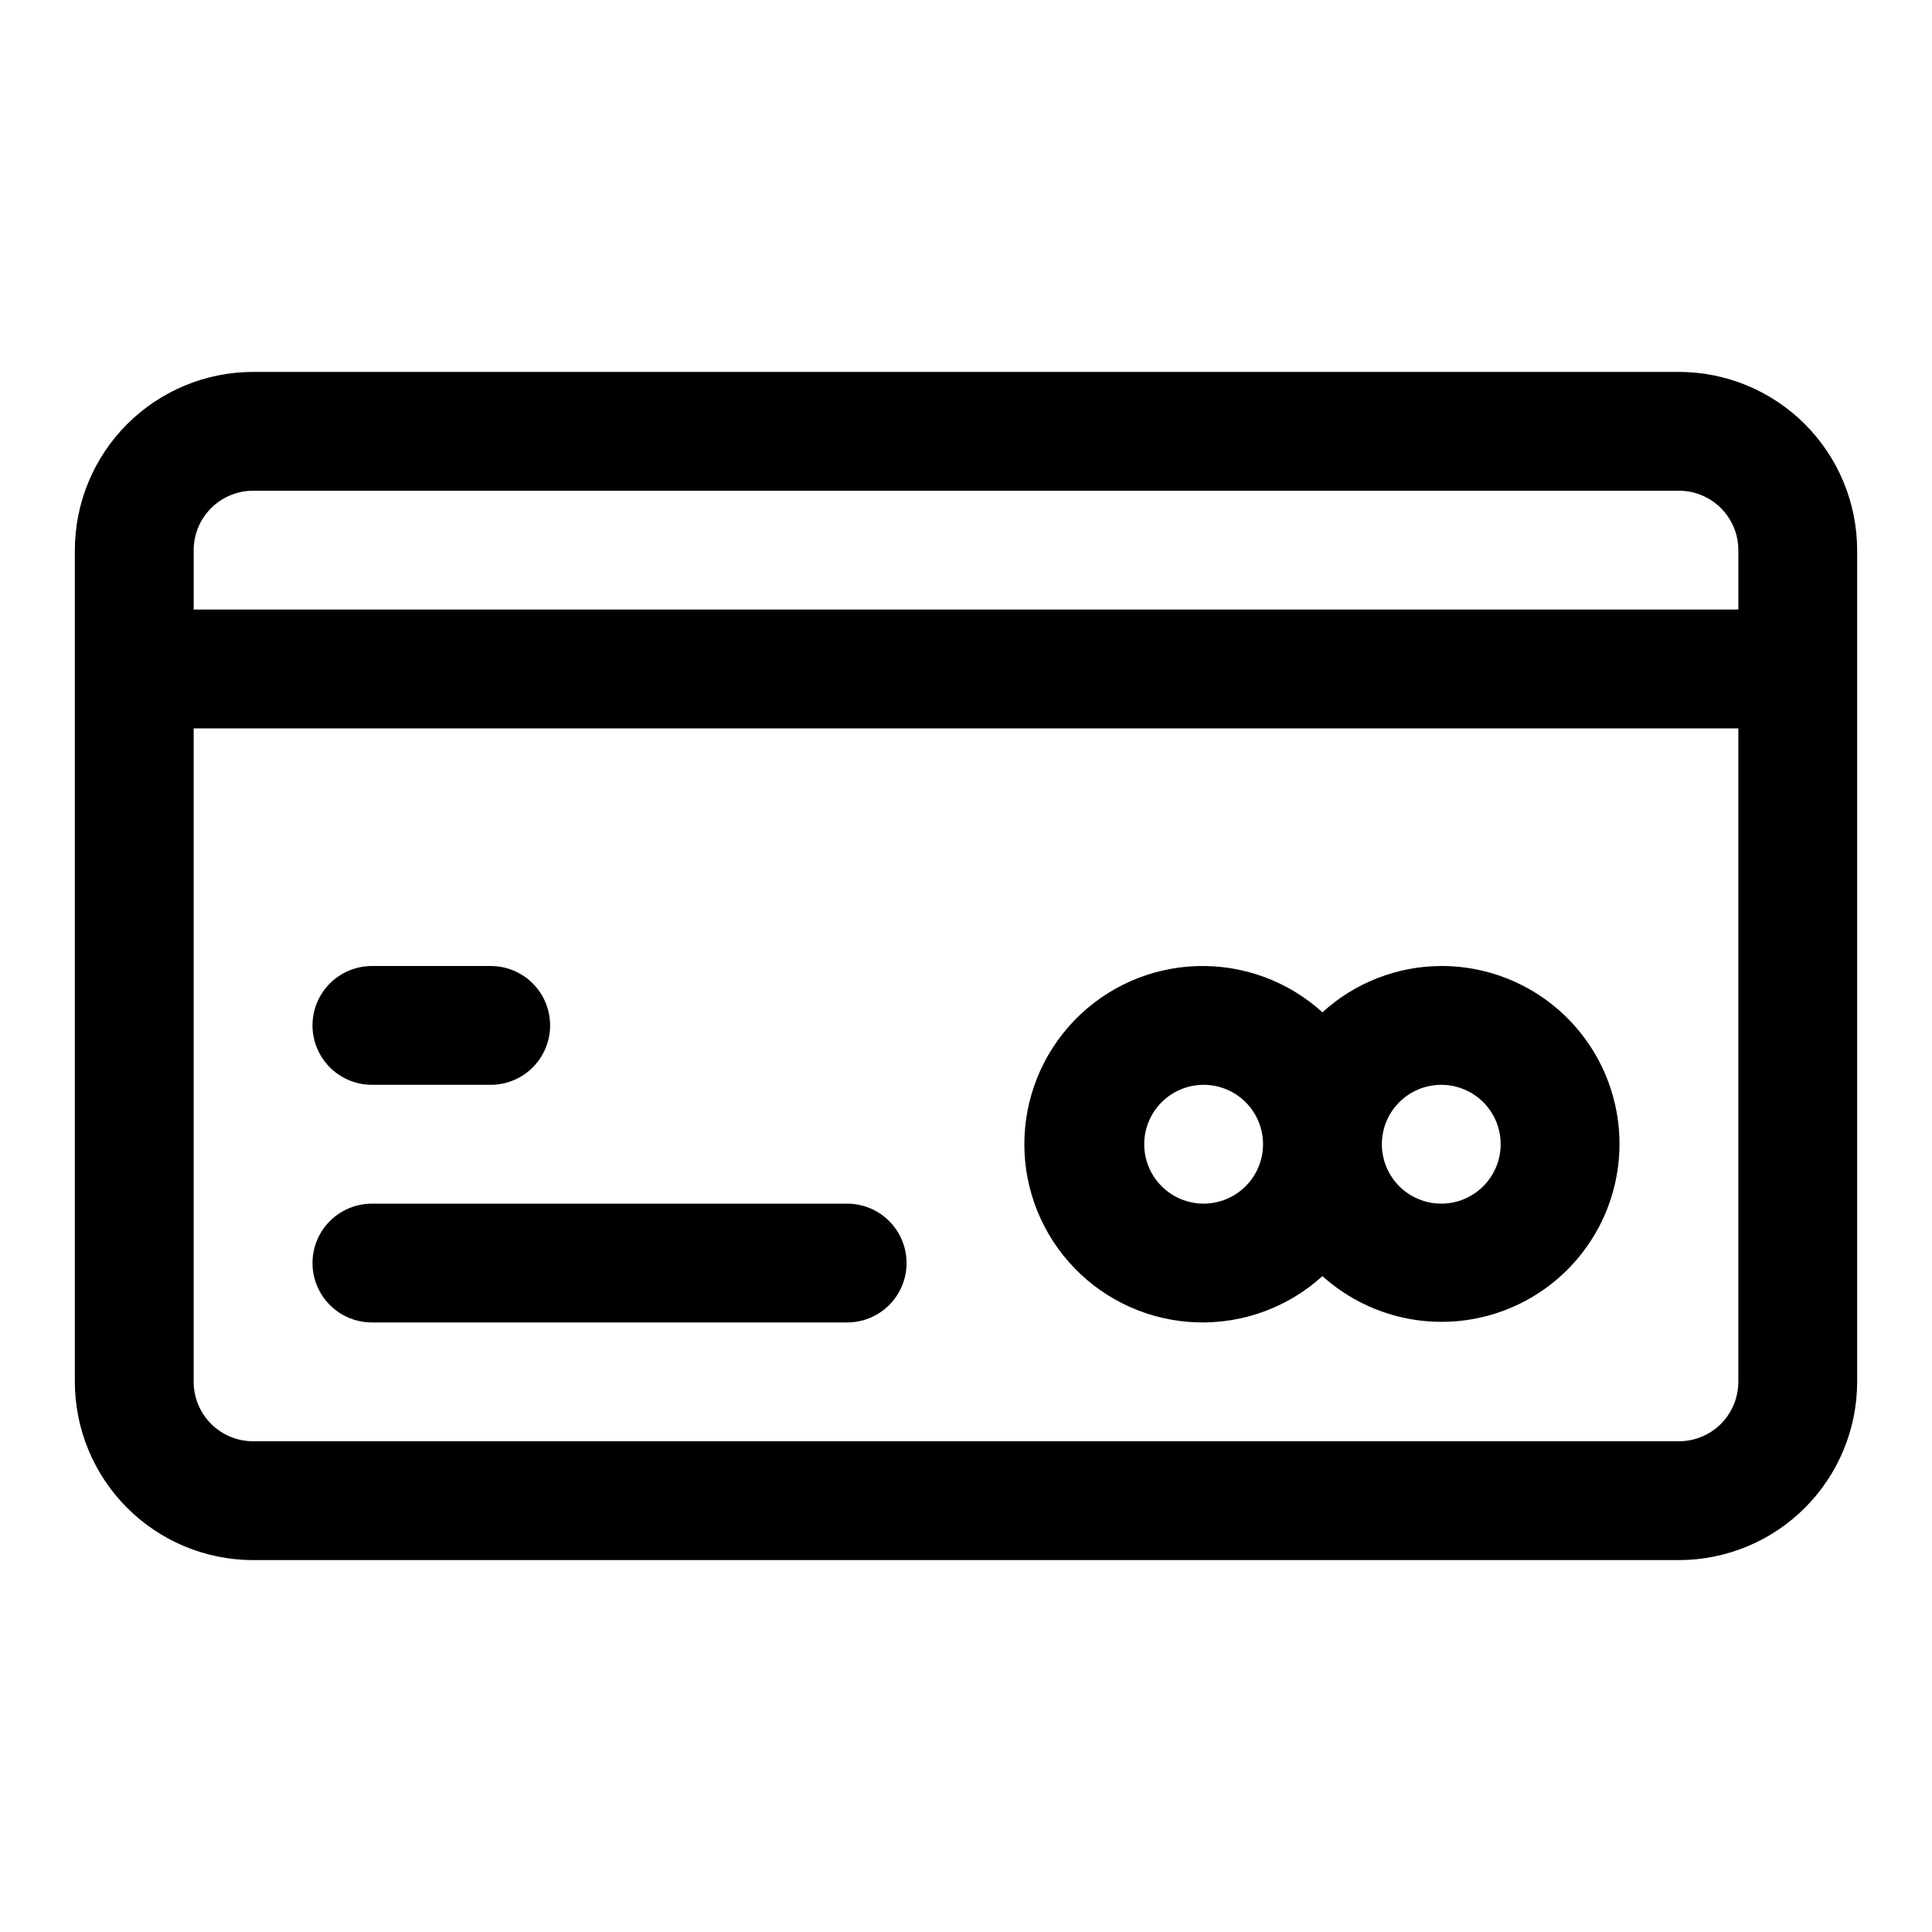
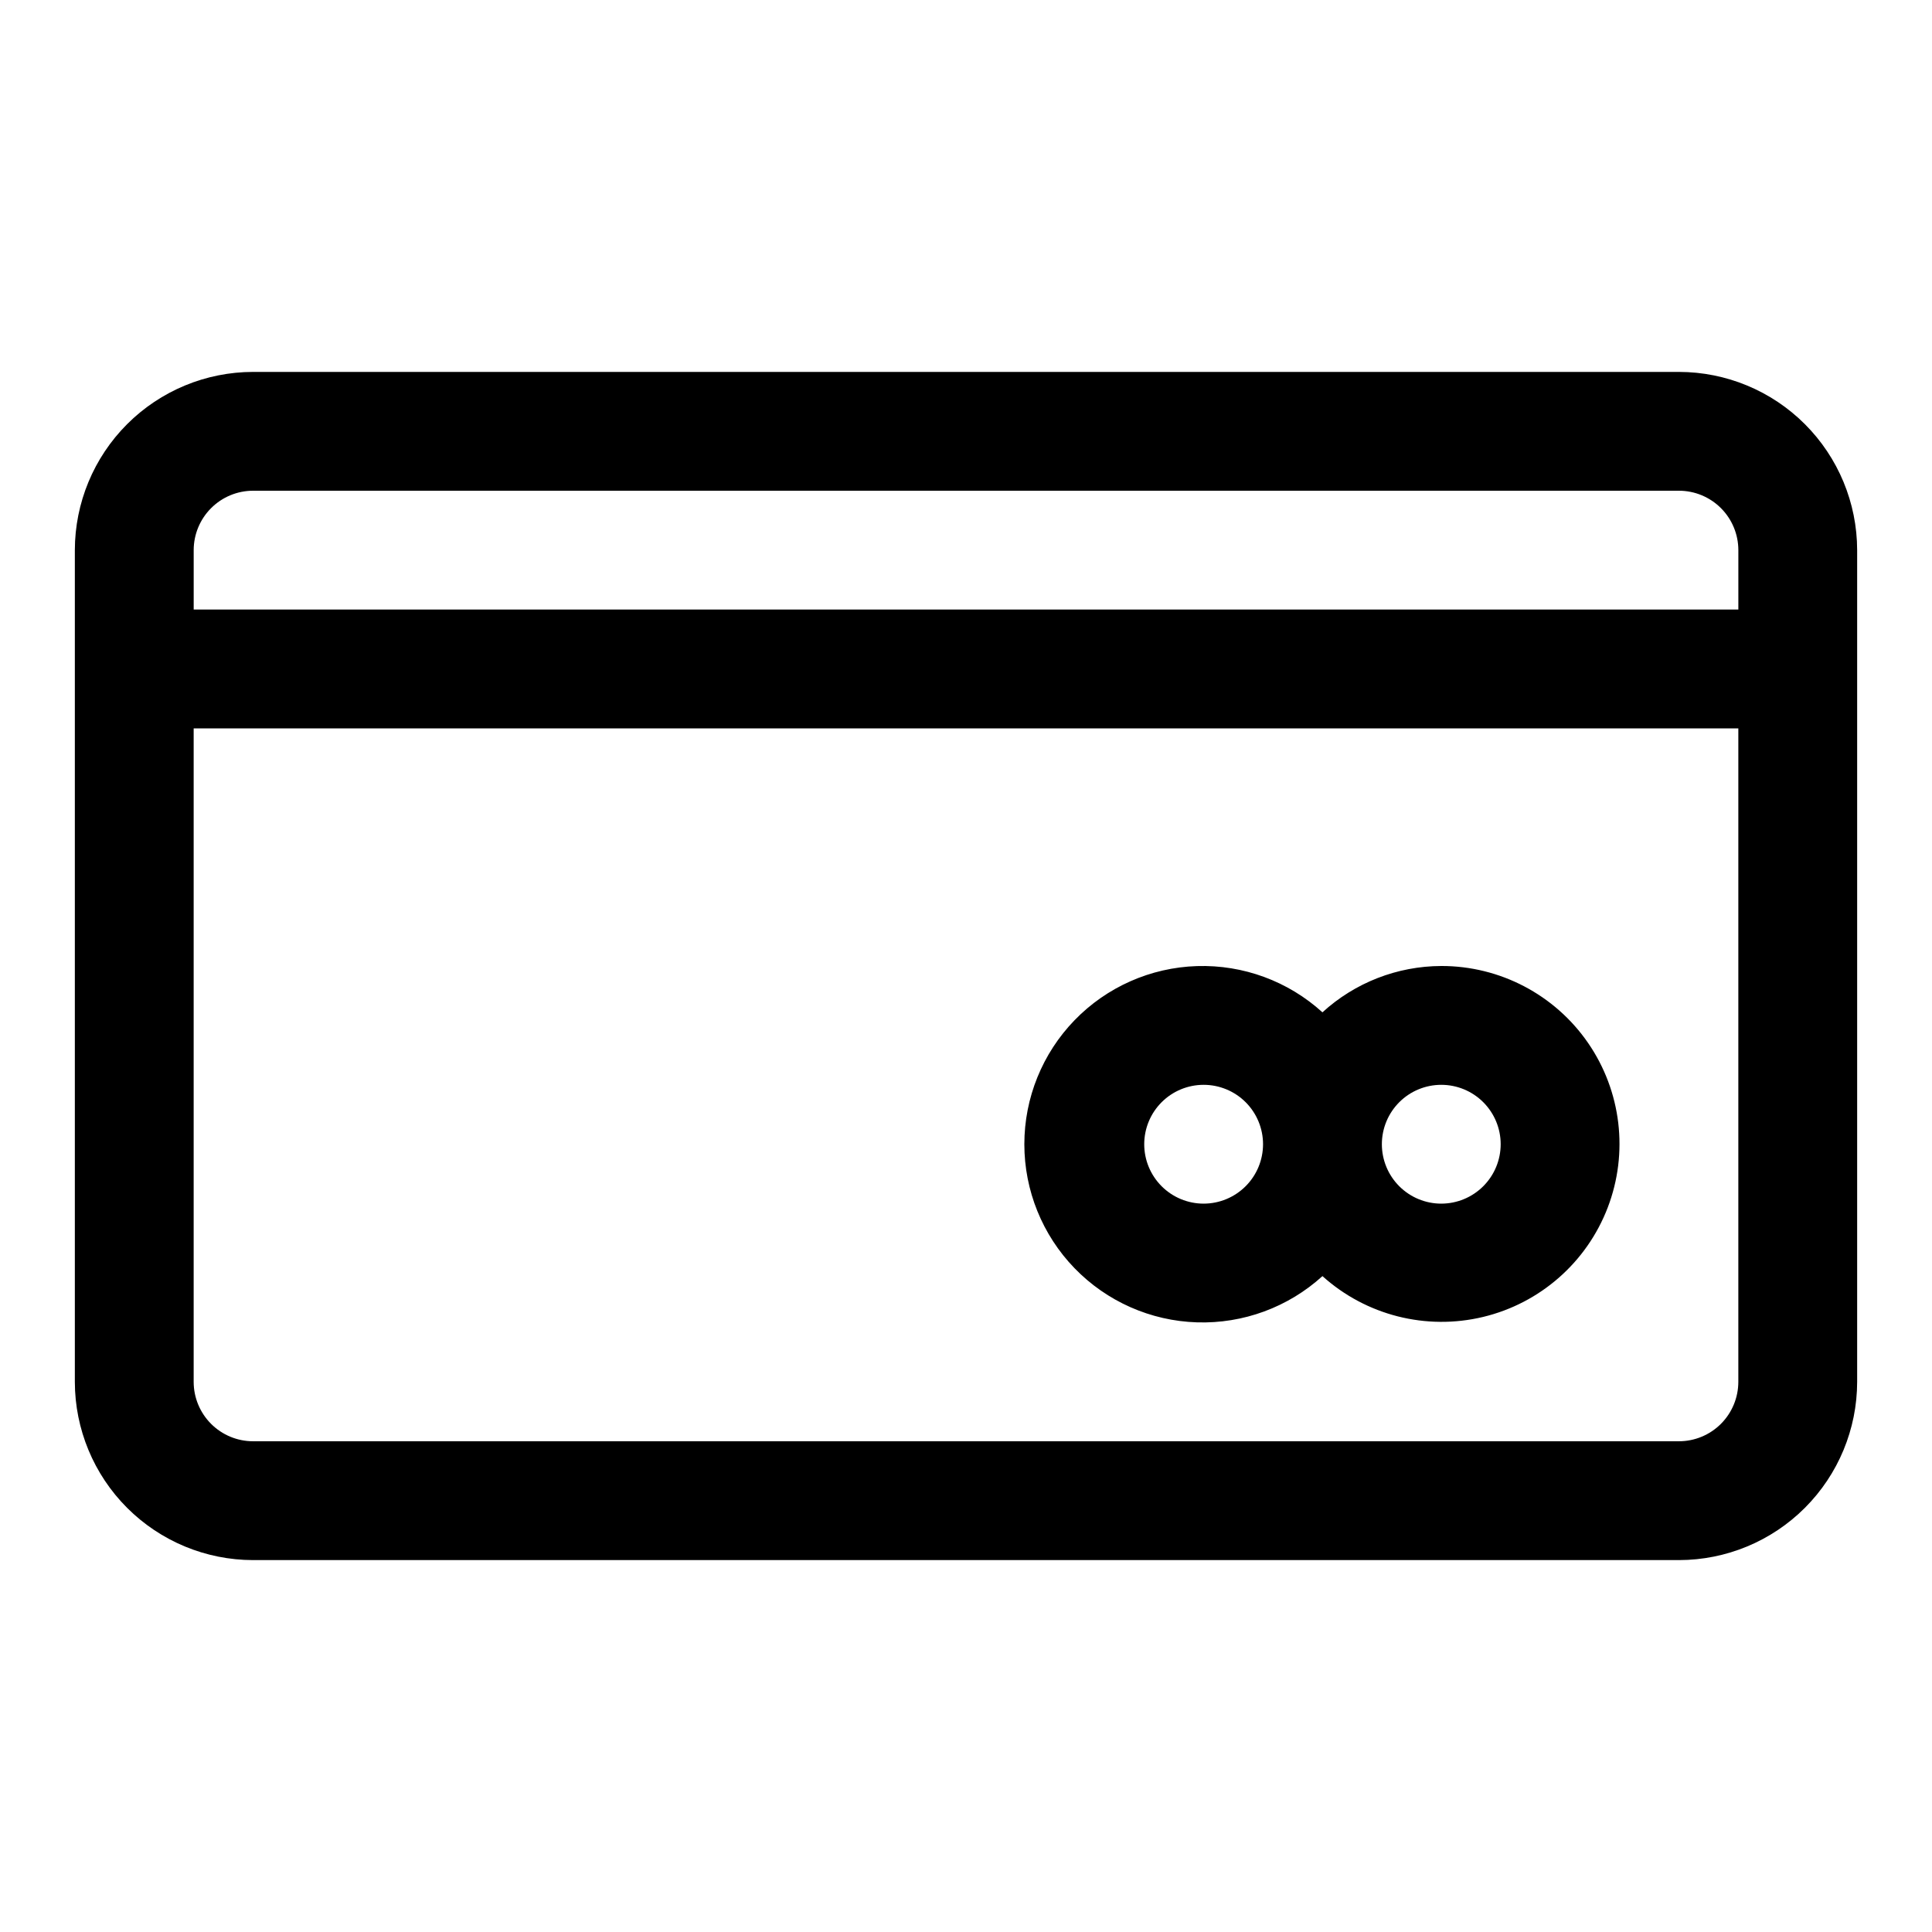
<svg xmlns="http://www.w3.org/2000/svg" fill="#000000" width="800px" height="800px" version="1.1" viewBox="144 144 512 512">
  <g>
    <path d="m588.93 242.56h-377.86c-12.523 0.012-24.527 4.992-33.383 13.848s-13.836 20.863-13.852 33.383v220.42c0.016 12.523 4.996 24.527 13.852 33.383 8.855 8.855 20.859 13.836 33.383 13.848h377.86c12.523-0.012 24.531-4.992 33.383-13.848 8.855-8.855 13.836-20.859 13.852-33.383v-220.42c-0.016-12.52-4.996-24.527-13.852-33.383-8.852-8.855-20.859-13.836-33.383-13.848zm-393.6 47.23c0.004-4.172 1.664-8.176 4.617-11.129 2.949-2.953 6.953-4.613 11.129-4.613h377.86c4.176 0 8.18 1.66 11.133 4.613 2.949 2.953 4.609 6.957 4.613 11.129v15.742l-409.35 0.004zm393.6 236.16h-377.86c-4.176 0-8.18-1.66-11.129-4.613-2.953-2.953-4.613-6.953-4.617-11.129v-173.18h409.35v173.18c-0.004 4.176-1.664 8.176-4.613 11.129-2.953 2.953-6.957 4.613-11.133 4.613z" />
    <path d="m525.95 400c-11.656 0.035-22.883 4.41-31.488 12.277-9.074-8.25-21.008-12.645-33.27-12.254-12.258 0.391-23.887 5.535-32.422 14.344-8.535 8.812-13.309 20.598-13.309 32.863s4.773 24.051 13.309 32.863c8.535 8.812 20.164 13.957 32.422 14.344 12.262 0.391 24.195-4.004 33.27-12.254 11.547 10.398 27.473 14.445 42.582 10.816 15.105-3.629 27.457-14.469 33.016-28.977 5.559-14.512 3.613-30.828-5.199-43.625-8.816-12.793-23.371-20.426-38.91-20.398zm-62.977 62.977h0.004c-4.176 0-8.184-1.66-11.133-4.613-2.953-2.953-4.613-6.957-4.613-11.133s1.66-8.18 4.613-11.133c2.949-2.953 6.957-4.609 11.133-4.609 4.172 0 8.18 1.656 11.133 4.609 2.949 2.953 4.609 6.957 4.609 11.133-0.004 4.176-1.66 8.18-4.613 11.129-2.953 2.953-6.957 4.613-11.129 4.617zm62.977 0c-4.176 0-8.18-1.66-11.133-4.613-2.949-2.953-4.609-6.957-4.609-11.133s1.66-8.18 4.609-11.133c2.953-2.953 6.957-4.609 11.133-4.609s8.184 1.656 11.133 4.609c2.953 2.953 4.613 6.957 4.613 11.133-0.004 4.176-1.664 8.18-4.613 11.129-2.953 2.953-6.957 4.613-11.133 4.617z" />
-     <path d="m242.56 431.49h31.488c5.625 0 10.82-3.004 13.633-7.875 2.812-4.871 2.812-10.871 0-15.742s-8.008-7.871-13.633-7.871h-31.488c-5.625 0-10.824 3-13.637 7.871s-2.812 10.871 0 15.742c2.812 4.871 8.012 7.875 13.637 7.875z" />
-     <path d="m368.51 462.98h-125.95c-5.625 0-10.824 3-13.637 7.871s-2.812 10.871 0 15.742 8.012 7.871 13.637 7.871h125.95c5.625 0 10.82-3 13.633-7.871s2.812-10.871 0-15.742-8.008-7.871-13.633-7.871z" />
  </g>
</svg>